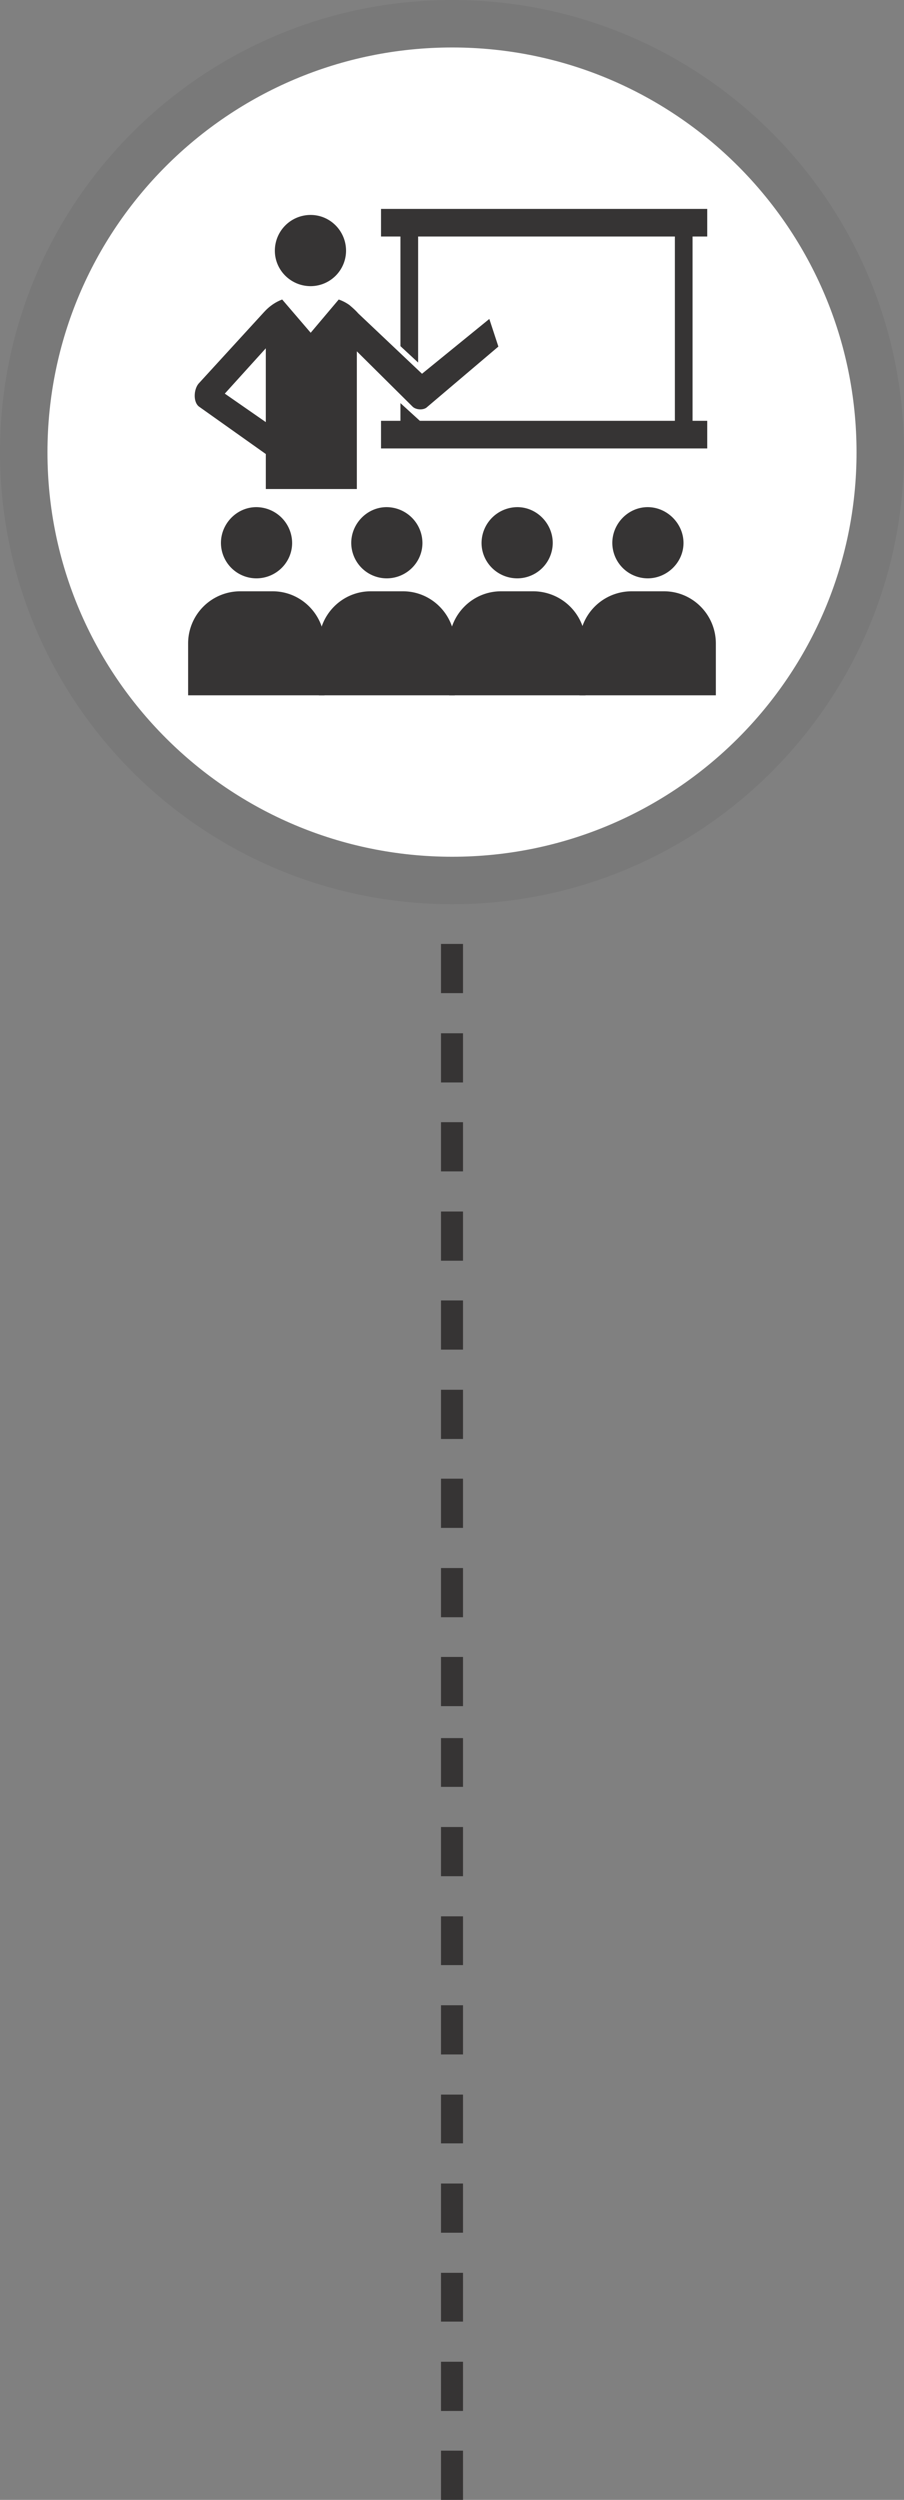
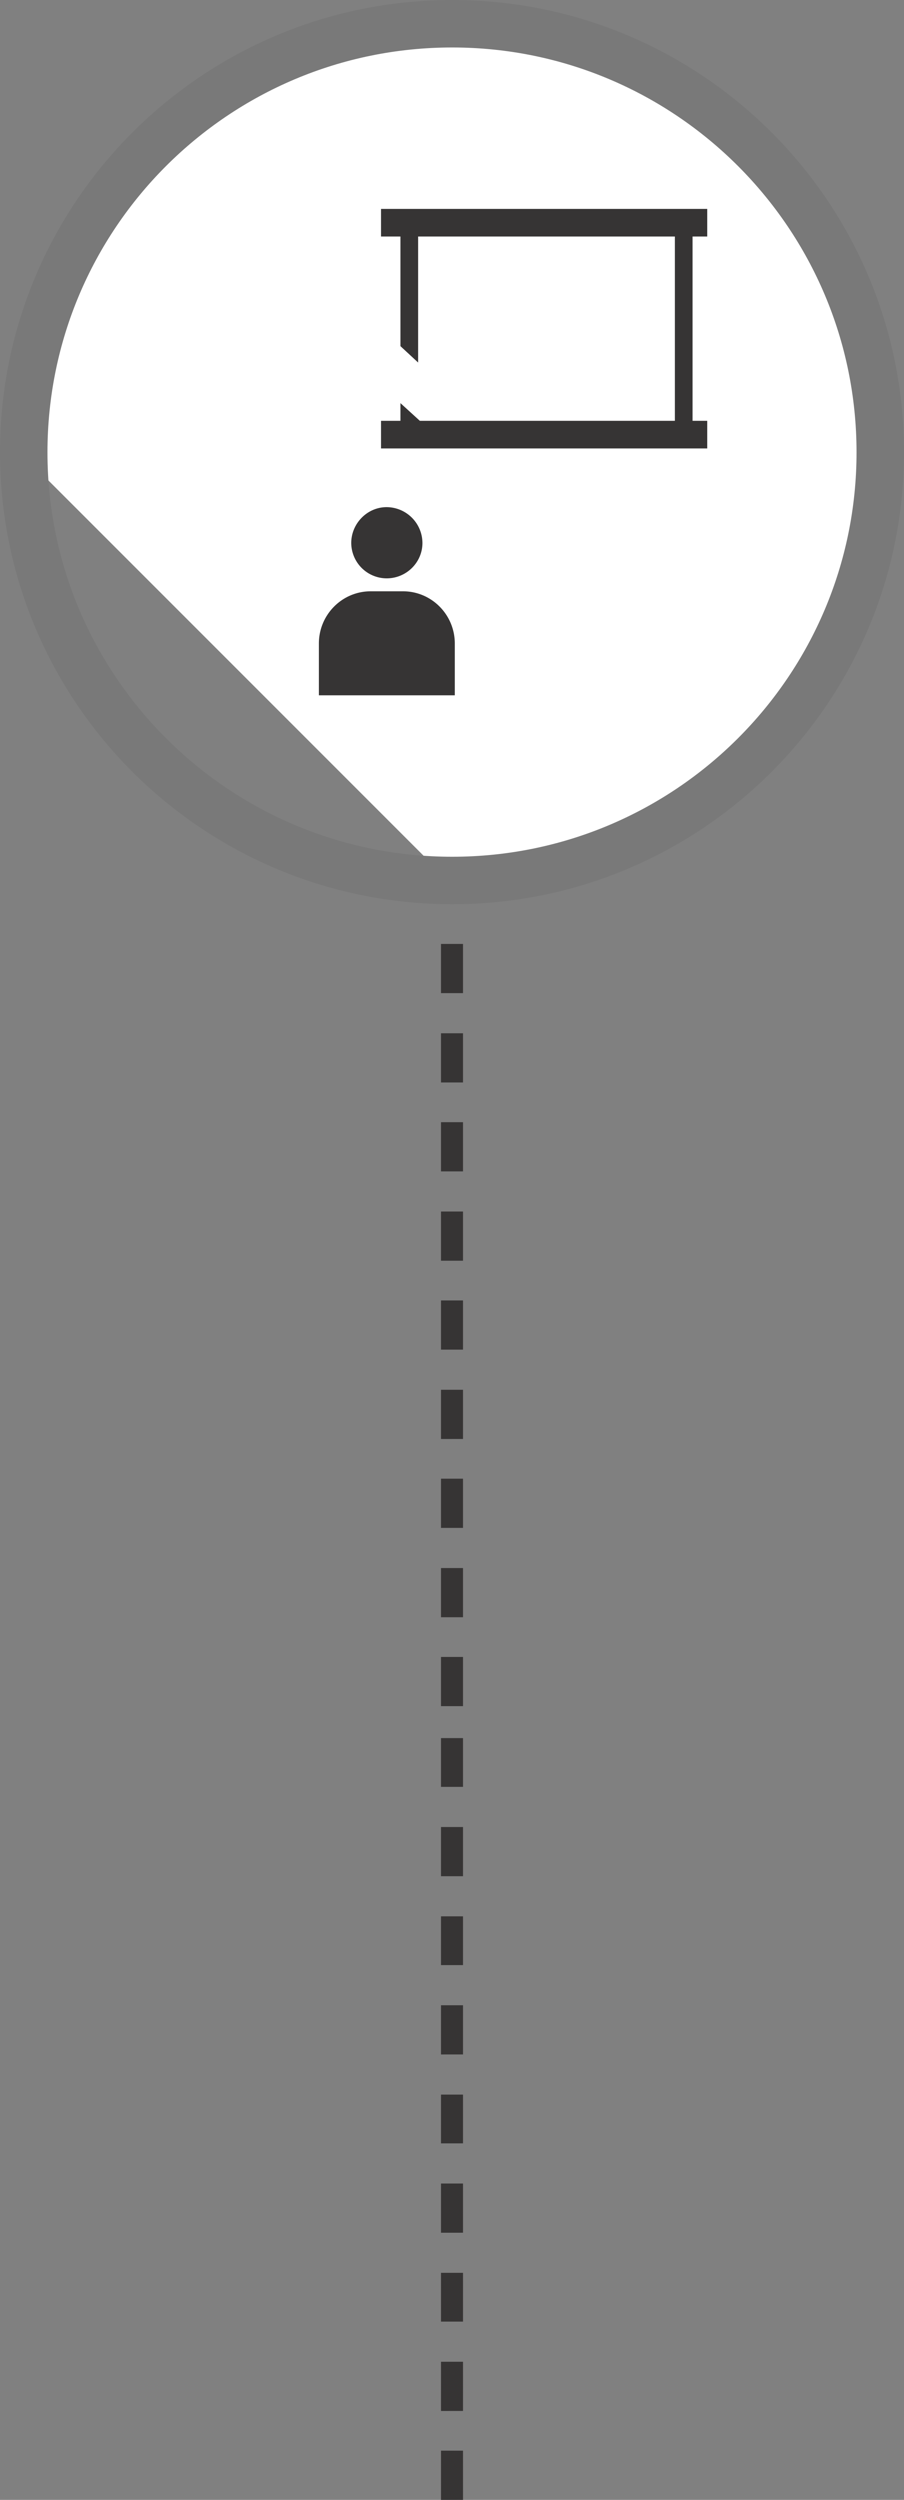
<svg xmlns="http://www.w3.org/2000/svg" viewBox="0 0 59.386 164.183">
  <rect x="0" y="0" width="59.386" height="164.183" fill="#808080" stroke="none" />
  <g fill-rule="evenodd" clip-rule="evenodd">
-     <path d="M29.65 58.025c15.676 0 28.46-12.756 28.46-28.431S45.326 1.162 29.65 1.162c-15.647 0-28.431 12.756-28.431 28.432S14.003 58.025 29.65 58.025z" fill="#fff" />
-     <path d="M20.409 18.794a2.334 2.334 0 0 0 2.324-2.324c0-1.304-1.049-2.353-2.324-2.353a2.347 2.347 0 0 0-2.353 2.353c.001 1.275 1.05 2.324 2.353 2.324zM12.359 45.666h8.957v-3.402c0-1.899-1.531-3.43-3.402-3.43h-2.126a3.424 3.424 0 0 0-3.43 3.43v3.402zM16.838 37.984c1.304 0 2.353-1.049 2.353-2.324a2.365 2.365 0 0 0-2.353-2.353c-1.276 0-2.324 1.077-2.324 2.353a2.334 2.334 0 0 0 2.324 2.324z" fill="#363434" />
+     <path d="M29.65 58.025c15.676 0 28.46-12.756 28.46-28.431S45.326 1.162 29.65 1.162c-15.647 0-28.431 12.756-28.431 28.432z" fill="#fff" />
    <path d="M20.948 45.666h8.929v-3.402c0-1.899-1.531-3.43-3.402-3.43H24.35c-1.871 0-3.402 1.531-3.402 3.43v3.402zM25.398 37.984c1.304 0 2.353-1.049 2.353-2.324a2.365 2.365 0 0 0-2.353-2.353c-1.276 0-2.324 1.077-2.324 2.353a2.335 2.335 0 0 0 2.324 2.324z" fill="#363434" />
-     <path d="M29.509 45.666h8.957v-3.402a3.442 3.442 0 0 0-3.43-3.43H32.91c-1.871 0-3.402 1.531-3.402 3.43v3.402zM33.987 37.984a2.334 2.334 0 0 0 2.324-2.324c0-1.276-1.049-2.353-2.324-2.353a2.365 2.365 0 0 0-2.353 2.353c.001 1.275 1.049 2.324 2.353 2.324z" fill="#363434" />
-     <path d="M38.069 45.666h8.957v-3.402c0-1.899-1.531-3.43-3.402-3.43h-2.126a3.424 3.424 0 0 0-3.43 3.43v3.402zM42.548 37.984c1.276 0 2.353-1.049 2.353-2.324 0-1.276-1.077-2.353-2.353-2.353-1.276 0-2.324 1.077-2.324 2.353a2.334 2.334 0 0 0 2.324 2.324zM17.461 32.117h5.981v-9.043l3.657 3.628c.227.227.737.255.964.028l4.677-3.969-.595-1.814-4.422 3.6-4.195-3.969c-.17-.198-.369-.368-.567-.539a2.78 2.78 0 0 0-.709-.368l-1.843 2.183-1.871-2.183c-.454.17-.85.454-1.162.794l-.028.028-4.28 4.677c-.34.368-.397 1.219 0 1.531l4.394 3.118v2.298zm0-9.241v4.847l-2.693-1.871 2.693-2.976z" fill="#363434" />
    <path fill="#363434" d="M25.03 27.638h1.276v-1.162l1.275 1.162h16.753V15.534H27.468v8.277l-1.162-1.077v-7.2H25.03V13.72h21.43v1.814h-.964v12.104h.964v1.814H25.03z" />
    <path d="M29.707 3.118c14.655 0 26.561 11.906 26.561 26.589 0 14.655-11.906 26.561-26.561 26.561-14.683 0-26.589-11.906-26.589-26.561 0-14.683 11.906-26.589 26.589-26.589zm0-3.118c16.384 0 29.679 13.294 29.679 29.707 0 16.384-13.294 29.679-29.679 29.679C13.294 59.386 0 46.091 0 29.707 0 13.294 13.294 0 29.707 0z" fill="#797979" />
    <path d="M28.97 61.994h1.446v3.231H28.97v-3.231zm0 5.867h1.446v3.231H28.97v-3.231zm0 5.84h1.446v3.232H28.97v-3.232zm0 5.867h1.446V82.8H28.97v-3.232zm0 5.84h1.446v3.231H28.97v-3.231zm0 5.868h1.446v3.231H28.97v-3.231zm0 5.839h1.446v3.231H28.97v-3.231zm0 5.868h1.446v3.231H28.97v-3.231zm0 5.839h1.446v3.231H28.97v-3.231zm0 5.329h1.446v3.203H28.97v-3.203zm0 5.84h1.446v3.231H28.97v-3.231zm0 5.867h1.446v3.203H28.97v-3.203zm0 5.84h1.446v3.231H28.97v-3.231zm0 5.867h1.446v3.203H28.97v-3.203zm0 5.84h1.446v3.232H28.97v-3.232zm0 5.867h1.446v3.203H28.97v-3.203zm0 5.84h1.446v3.231H28.97v-3.231zm0 5.839h1.446v3.231H28.97v-3.231z" fill="#363434" />
  </g>
</svg>